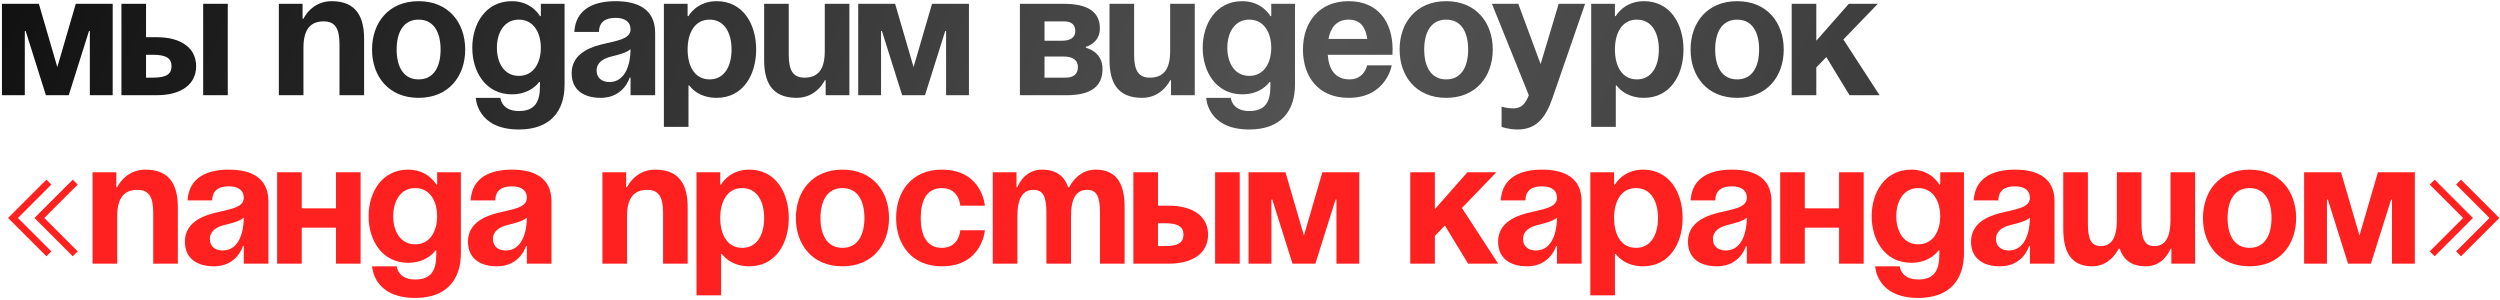
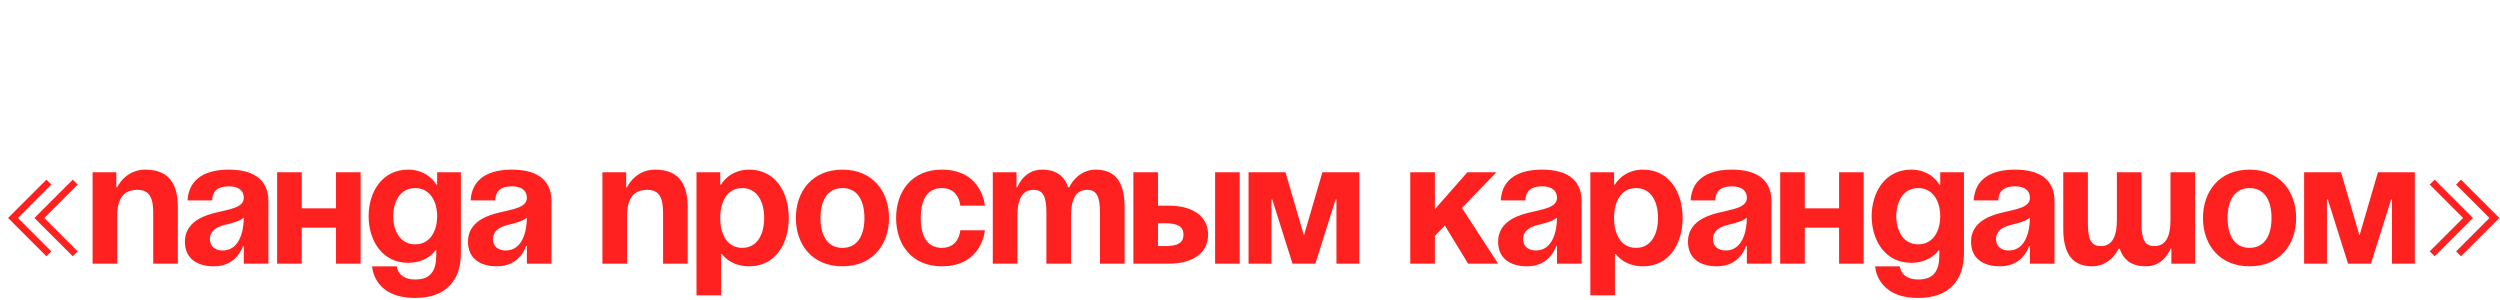
<svg xmlns="http://www.w3.org/2000/svg" width="1024" height="123" viewBox="0 0 1024 123" fill="none">
-   <path d="M46.16 1.56V39H36.8V12.72H36.44L28.16 39H18.8L10.52 12.72H10.16V39H0.8V1.56H15.92L23.48 27.48L31.04 1.56H46.16ZM49.737 39V1.56H59.818V15.24H64.138C74.578 15.24 80.338 19.92 80.338 27.12C80.338 34.32 74.578 39 64.138 39H49.737ZM62.697 22.44H59.818V31.8H62.697C68.097 31.8 70.257 30.36 70.257 27.12C70.257 23.88 68.097 22.44 62.697 22.44ZM93.297 1.56V39H83.218V1.56H93.297ZM114.214 39V1.56H123.934V7.68H124.294C124.294 7.68 127.534 0.48 135.814 0.48C146.254 0.48 149.134 7.32 149.134 15.96V39H139.054V18.12C139.054 11.64 137.254 8.76 132.574 8.76C127.174 8.76 124.294 12 124.294 19.56V39H114.214ZM162.465 20.28C162.465 27.048 165.057 32.52 171.465 32.52C177.873 32.52 180.465 27.048 180.465 20.28C180.465 13.512 177.873 8.04 171.465 8.04C165.057 8.04 162.465 13.512 162.465 20.28ZM152.385 20.28C152.385 9.336 159.153 0.48 171.465 0.48C183.777 0.48 190.545 9.336 190.545 20.28C190.545 31.224 183.777 40.08 171.465 40.08C159.153 40.08 152.385 31.224 152.385 20.28ZM231.248 1.56V34.68C231.248 45.48 225.488 53.04 212.528 53.04C195.248 53.04 194.888 40.08 194.888 40.08H204.968C204.968 40.08 205.328 45.48 212.528 45.48C218.936 45.48 221.168 41.88 221.168 35.4V33.6H220.808C220.808 33.6 217.568 38.64 209.648 38.64C198.848 38.64 193.448 29.28 193.448 19.56C193.448 9.84 198.848 0.48 209.648 0.48C217.928 0.48 221.168 6.6 221.168 6.6H221.528V1.56H231.248ZM221.528 19.56C221.528 13.512 218.648 8.04 212.528 8.04C206.408 8.04 203.528 13.512 203.528 19.56C203.528 25.608 206.408 31.08 212.528 31.08C218.648 31.08 221.528 25.608 221.528 19.56ZM245.31 13.08H235.23C235.806 3.504 243.51 0.48 252.15 0.48C261.15 0.48 268.35 3.72 268.35 13.44V39H258.27V31.8H257.91C257.91 31.8 255.606 40.08 246.03 40.08C239.19 40.08 234.15 36.912 234.15 30C234.15 23.016 239.91 19.848 246.102 18.264C252.366 16.68 258.27 16.176 258.27 12C258.27 9.048 256.11 7.32 252.15 7.32C247.83 7.32 245.454 9.048 245.31 13.08ZM258.27 20.136C256.614 21.648 253.23 22.44 250.35 23.16C247.11 23.952 244.374 25.608 244.374 28.92C244.374 31.8 246.39 33.6 249.63 33.6C256.47 33.6 258.27 25.68 258.27 20.136ZM271.925 51.96V1.56H281.645V6.6H282.005C282.005 6.6 285.245 0.48 293.525 0.48C304.325 0.48 309.725 9.84 309.725 20.28C309.725 30.72 304.325 40.08 293.525 40.08C285.605 40.08 282.365 35.04 282.365 35.04H282.005V51.96H271.925ZM281.645 20.28C281.645 27.048 284.525 32.52 290.645 32.52C296.765 32.52 299.645 27.048 299.645 20.28C299.645 13.512 296.765 8.04 290.645 8.04C284.525 8.04 281.645 13.512 281.645 20.28ZM347.908 1.56V39H338.188V32.88H337.828C337.828 32.88 334.588 40.08 326.308 40.08C315.868 40.08 312.988 33.24 312.988 24.6V1.56H323.068V22.44C323.068 28.92 324.868 31.8 329.548 31.8C334.948 31.8 337.828 28.56 337.828 21V1.56H347.908ZM396.879 1.56V39H387.519V12.72H387.159L378.879 39H369.519L361.239 12.72H360.879V39H351.519V1.56H366.639L374.199 27.48L381.759 1.56H396.879ZM417.753 39V1.56H435.753C445.473 1.56 450.513 4.8 450.513 11.64C450.513 17.76 444.753 19.2 444.753 19.2V19.56C444.753 19.56 451.593 21 451.593 28.2C451.593 35.4 446.913 39 436.833 39H417.753ZM435.753 23.16H427.833V31.8H436.473C439.713 31.8 441.513 30.36 441.513 27.48C441.513 24.6 439.353 23.16 435.753 23.16ZM427.833 16.68H435.033C438.633 16.68 440.433 15.24 440.433 12.72C440.433 10.2 438.993 8.76 435.753 8.76H427.833V16.68ZM489.376 1.56V39H479.656V32.88H479.296C479.296 32.88 476.056 40.08 467.776 40.08C457.336 40.08 454.456 33.24 454.456 24.6V1.56H464.536V22.44C464.536 28.92 466.336 31.8 471.016 31.8C476.416 31.8 479.296 28.56 479.296 21V1.56H489.376ZM530.428 1.56V34.68C530.428 45.48 524.668 53.04 511.708 53.04C494.428 53.04 494.068 40.08 494.068 40.08H504.148C504.148 40.08 504.508 45.48 511.708 45.48C518.116 45.48 520.348 41.88 520.348 35.4V33.6H519.988C519.988 33.6 516.748 38.64 508.828 38.64C498.028 38.64 492.628 29.28 492.628 19.56C492.628 9.84 498.028 0.48 508.828 0.48C517.108 0.48 520.348 6.6 520.348 6.6H520.708V1.56H530.428ZM520.708 19.56C520.708 13.512 517.828 8.04 511.708 8.04C505.588 8.04 502.708 13.512 502.708 19.56C502.708 25.608 505.588 31.08 511.708 31.08C517.828 31.08 520.708 25.608 520.708 19.56ZM533.69 20.28C533.69 9.336 540.098 0.48 552.41 0.48C564.722 0.48 570.41 9.336 570.41 20.28C570.41 21.144 570.338 22.44 570.338 22.44H543.842C544.274 28.2 546.722 32.52 552.77 32.52C558.89 32.52 559.97 26.76 559.97 26.76H570.05C570.05 26.76 567.89 40.08 552.41 40.08C539.81 40.08 533.69 31.224 533.69 20.28ZM552.41 8.04C547.442 8.04 544.994 11.352 544.13 15.96H560.042C559.394 11.352 557.378 8.04 552.41 8.04ZM583.356 20.28C583.356 27.048 585.948 32.52 592.356 32.52C598.764 32.52 601.356 27.048 601.356 20.28C601.356 13.512 598.764 8.04 592.356 8.04C585.948 8.04 583.356 13.512 583.356 20.28ZM573.276 20.28C573.276 9.336 580.044 0.48 592.356 0.48C604.668 0.48 611.436 9.336 611.436 20.28C611.436 31.224 604.668 40.08 592.356 40.08C580.044 40.08 573.276 31.224 573.276 20.28ZM649.247 1.56L635.927 40.08C632.975 48.648 629.087 53.04 621.527 53.04C617.927 53.04 615.047 51.96 615.047 51.96V43.68C615.047 43.68 617.207 44.4 619.727 44.4C623.327 44.4 624.767 42.456 626.207 39L611.087 1.56H621.887L631.031 26.256L638.447 1.56H649.247ZM651.753 51.96V1.56H661.473V6.6H661.833C661.833 6.6 665.073 0.48 673.353 0.48C684.153 0.48 689.553 9.84 689.553 20.28C689.553 30.72 684.153 40.08 673.353 40.08C665.433 40.08 662.193 35.04 662.193 35.04H661.833V51.96H651.753ZM661.473 20.28C661.473 27.048 664.353 32.52 670.473 32.52C676.593 32.52 679.473 27.048 679.473 20.28C679.473 13.512 676.593 8.04 670.473 8.04C664.353 8.04 661.473 13.512 661.473 20.28ZM702.536 20.28C702.536 27.048 705.128 32.52 711.536 32.52C717.944 32.52 720.536 27.048 720.536 20.28C720.536 13.512 717.944 8.04 711.536 8.04C705.128 8.04 702.536 13.512 702.536 20.28ZM692.456 20.28C692.456 9.336 699.224 0.48 711.536 0.48C723.848 0.48 730.616 9.336 730.616 20.28C730.616 31.224 723.848 40.08 711.536 40.08C699.224 40.08 692.456 31.224 692.456 20.28ZM733.878 39V1.56H743.958V16.68L757.278 1.56H769.158L755.046 16.176L769.878 39H757.566L748.062 23.376L743.958 27.624V39H733.878Z" fill="url(#paint0_linear_133_1404)" />
  <path d="M19.016 104.976L3.32 89.28L19.016 73.584L21.032 75.6L7.352 89.28L21.032 102.96L19.016 104.976ZM29.816 104.976L14.12 89.28L29.816 73.584L31.832 75.6L18.152 89.28L31.832 102.96L29.816 104.976ZM37.925 108V70.56H47.645V76.68H48.005C48.005 76.68 51.245 69.48 59.525 69.48C69.965 69.48 72.845 76.32 72.845 84.96V108H62.765V87.12C62.765 80.64 60.965 77.76 56.285 77.76C50.885 77.76 48.005 81 48.005 88.56V108H37.925ZM86.896 82.08H76.816C77.392 72.504 85.096 69.48 93.736 69.48C102.736 69.48 109.936 72.72 109.936 82.44V108H99.856V100.8H99.496C99.496 100.8 97.192 109.08 87.616 109.08C80.776 109.08 75.736 105.912 75.736 99C75.736 92.016 81.496 88.848 87.688 87.264C93.952 85.68 99.856 85.176 99.856 81C99.856 78.048 97.696 76.32 93.736 76.32C89.416 76.32 87.04 78.048 86.896 82.08ZM99.856 89.136C98.2 90.648 94.816 91.44 91.936 92.16C88.696 92.952 85.96 94.608 85.96 97.92C85.96 100.8 87.976 102.6 91.216 102.6C98.056 102.6 99.856 94.68 99.856 89.136ZM137.631 108V93.24H123.591V108H113.511V70.56H123.591V85.32H137.631V70.56H147.711V108H137.631ZM188.779 70.56V103.68C188.779 114.48 183.019 122.04 170.059 122.04C152.779 122.04 152.419 109.08 152.419 109.08H162.499C162.499 109.08 162.859 114.48 170.059 114.48C176.467 114.48 178.699 110.88 178.699 104.4V102.6H178.339C178.339 102.6 175.099 107.64 167.179 107.64C156.379 107.64 150.979 98.28 150.979 88.56C150.979 78.84 156.379 69.48 167.179 69.48C175.459 69.48 178.699 75.6 178.699 75.6H179.059V70.56H188.779ZM179.059 88.56C179.059 82.512 176.179 77.04 170.059 77.04C163.939 77.04 161.059 82.512 161.059 88.56C161.059 94.608 163.939 100.08 170.059 100.08C176.179 100.08 179.059 94.608 179.059 88.56ZM202.842 82.08H192.762C193.338 72.504 201.042 69.48 209.682 69.48C218.682 69.48 225.882 72.72 225.882 82.44V108H215.802V100.8H215.442C215.442 100.8 213.138 109.08 203.562 109.08C196.722 109.08 191.682 105.912 191.682 99C191.682 92.016 197.442 88.848 203.634 87.264C209.898 85.68 215.802 85.176 215.802 81C215.802 78.048 213.642 76.32 209.682 76.32C205.362 76.32 202.986 78.048 202.842 82.08ZM215.802 89.136C214.146 90.648 210.762 91.44 207.882 92.16C204.642 92.952 201.906 94.608 201.906 97.92C201.906 100.8 203.922 102.6 207.162 102.6C214.002 102.6 215.802 94.68 215.802 89.136ZM246.753 108V70.56H256.473V76.68H256.833C256.833 76.68 260.073 69.48 268.353 69.48C278.793 69.48 281.673 76.32 281.673 84.96V108H271.593V87.12C271.593 80.64 269.793 77.76 265.113 77.76C259.713 77.76 256.833 81 256.833 88.56V108H246.753ZM285.284 120.96V70.56H295.004V75.6H295.364C295.364 75.6 298.604 69.48 306.884 69.48C317.684 69.48 323.084 78.84 323.084 89.28C323.084 99.72 317.684 109.08 306.884 109.08C298.964 109.08 295.724 104.04 295.724 104.04H295.364V120.96H285.284ZM295.004 89.28C295.004 96.048 297.884 101.52 304.004 101.52C310.124 101.52 313.004 96.048 313.004 89.28C313.004 82.512 310.124 77.04 304.004 77.04C297.884 77.04 295.004 82.512 295.004 89.28ZM336.067 89.28C336.067 96.048 338.659 101.52 345.067 101.52C351.475 101.52 354.067 96.048 354.067 89.28C354.067 82.512 351.475 77.04 345.067 77.04C338.659 77.04 336.067 82.512 336.067 89.28ZM325.987 89.28C325.987 78.336 332.755 69.48 345.067 69.48C357.379 69.48 364.147 78.336 364.147 89.28C364.147 100.224 357.379 109.08 345.067 109.08C332.755 109.08 325.987 100.224 325.987 89.28ZM367.049 89.28C367.049 78.336 373.529 69.48 385.769 69.48C402.329 69.48 403.409 84.24 403.409 84.24H393.329C393.329 84.24 392.969 77.04 385.769 77.04C379.361 77.04 377.129 82.512 377.129 89.28C377.129 96.048 379.361 101.52 385.769 101.52C392.969 101.52 393.329 94.32 393.329 94.32H403.409C403.409 94.32 402.329 109.08 385.769 109.08C373.529 109.08 367.049 100.224 367.049 89.28ZM428.604 108V87.12C428.604 80.64 427.308 77.76 423.348 77.76C419.028 77.76 416.724 81 416.724 88.56V108H406.644V70.56H416.364V76.68H416.724C416.724 76.68 419.244 69.48 426.804 69.48C432.852 69.48 436.092 72.36 437.532 76.752L437.604 76.68H437.964C437.964 76.68 441.204 69.48 448.764 69.48C458.124 69.48 460.644 76.32 460.644 84.96V108H450.564V87.12C450.564 80.64 449.268 77.76 445.308 77.76C440.988 77.76 438.684 81 438.684 88.56V108H428.604ZM464.23 108V70.56H474.31V84.24H478.63C489.07 84.24 494.83 88.92 494.83 96.12C494.83 103.32 489.07 108 478.63 108H464.23ZM477.19 91.44H474.31V100.8H477.19C482.59 100.8 484.75 99.36 484.75 96.12C484.75 92.88 482.59 91.44 477.19 91.44ZM507.79 70.56V108H497.71V70.56H507.79ZM556.769 70.56V108H547.409V81.72H547.049L538.769 108H529.409L521.129 81.72H520.769V108H511.409V70.56H526.529L534.089 96.48L541.649 70.56H556.769ZM577.644 108V70.56H587.724V85.68L601.044 70.56H612.924L598.812 85.176L613.644 108H601.332L591.828 92.376L587.724 96.624V108H577.644ZM624.787 82.08H614.707C615.283 72.504 622.987 69.48 631.627 69.48C640.627 69.48 647.827 72.72 647.827 82.44V108H637.747V100.8H637.387C637.387 100.8 635.083 109.08 625.507 109.08C618.667 109.08 613.627 105.912 613.627 99C613.627 92.016 619.387 88.848 625.579 87.264C631.843 85.68 637.747 85.176 637.747 81C637.747 78.048 635.587 76.32 631.627 76.32C627.307 76.32 624.931 78.048 624.787 82.08ZM637.747 89.136C636.091 90.648 632.707 91.44 629.827 92.16C626.587 92.952 623.851 94.608 623.851 97.92C623.851 100.8 625.867 102.6 629.107 102.6C635.947 102.6 637.747 94.68 637.747 89.136ZM651.402 120.96V70.56H661.122V75.6H661.482C661.482 75.6 664.722 69.48 673.002 69.48C683.802 69.48 689.202 78.84 689.202 89.28C689.202 99.72 683.802 109.08 673.002 109.08C665.082 109.08 661.842 104.04 661.842 104.04H661.482V120.96H651.402ZM661.122 89.28C661.122 96.048 664.002 101.52 670.122 101.52C676.242 101.52 679.122 96.048 679.122 89.28C679.122 82.512 676.242 77.04 670.122 77.04C664.002 77.04 661.122 82.512 661.122 89.28ZM702.553 82.08H692.473C693.049 72.504 700.753 69.48 709.393 69.48C718.393 69.48 725.593 72.72 725.593 82.44V108H715.513V100.8H715.153C715.153 100.8 712.849 109.08 703.273 109.08C696.433 109.08 691.393 105.912 691.393 99C691.393 92.016 697.153 88.848 703.345 87.264C709.609 85.68 715.513 85.176 715.513 81C715.513 78.048 713.353 76.32 709.393 76.32C705.073 76.32 702.697 78.048 702.553 82.08ZM715.513 89.136C713.857 90.648 710.473 91.44 707.593 92.16C704.353 92.952 701.617 94.608 701.617 97.92C701.617 100.8 703.633 102.6 706.873 102.6C713.713 102.6 715.513 94.68 715.513 89.136ZM753.287 108V93.24H739.247V108H729.167V70.56H739.247V85.32H753.287V70.56H763.367V108H753.287ZM804.435 70.56V103.68C804.435 114.48 798.675 122.04 785.715 122.04C768.435 122.04 768.075 109.08 768.075 109.08H778.155C778.155 109.08 778.515 114.48 785.715 114.48C792.123 114.48 794.355 110.88 794.355 104.4V102.6H793.995C793.995 102.6 790.755 107.64 782.835 107.64C772.035 107.64 766.635 98.28 766.635 88.56C766.635 78.84 772.035 69.48 782.835 69.48C791.115 69.48 794.355 75.6 794.355 75.6H794.715V70.56H804.435ZM794.715 88.56C794.715 82.512 791.835 77.04 785.715 77.04C779.595 77.04 776.715 82.512 776.715 88.56C776.715 94.608 779.595 100.08 785.715 100.08C791.835 100.08 794.715 94.608 794.715 88.56ZM818.498 82.08H808.418C808.994 72.504 816.698 69.48 825.338 69.48C834.338 69.48 841.538 72.72 841.538 82.44V108H831.458V100.8H831.098C831.098 100.8 828.794 109.08 819.218 109.08C812.378 109.08 807.338 105.912 807.338 99C807.338 92.016 813.098 88.848 819.29 87.264C825.554 85.68 831.458 85.176 831.458 81C831.458 78.048 829.298 76.32 825.338 76.32C821.018 76.32 818.642 78.048 818.498 82.08ZM831.458 89.136C829.802 90.648 826.418 91.44 823.538 92.16C820.298 92.952 817.562 94.608 817.562 97.92C817.562 100.8 819.578 102.6 822.818 102.6C829.658 102.6 831.458 94.68 831.458 89.136ZM877.153 70.56V91.44C877.153 97.92 878.449 100.8 882.409 100.8C886.729 100.8 889.033 97.56 889.033 90V70.56H899.113V108H889.393V101.88H889.033C889.033 101.88 886.513 109.08 878.953 109.08C872.905 109.08 869.737 106.272 868.225 101.88H867.793C867.793 101.88 864.553 109.08 856.993 109.08C847.633 109.08 845.113 102.24 845.113 93.6V70.56H855.193V91.44C855.193 97.92 856.489 100.8 860.449 100.8C864.769 100.8 867.073 97.56 867.073 90V70.56H877.153ZM912.418 89.28C912.418 96.048 915.01 101.52 921.418 101.52C927.826 101.52 930.418 96.048 930.418 89.28C930.418 82.512 927.826 77.04 921.418 77.04C915.01 77.04 912.418 82.512 912.418 89.28ZM902.338 89.28C902.338 78.336 909.106 69.48 921.418 69.48C933.73 69.48 940.498 78.336 940.498 89.28C940.498 100.224 933.73 109.08 921.418 109.08C909.106 109.08 902.338 100.224 902.338 89.28ZM989.121 70.56V108H979.761V81.72H979.401L971.121 108H961.761L953.481 81.72H953.121V108H943.761V70.56H958.881L966.441 96.48L974.001 70.56H989.121ZM1023.73 89.28L1008.03 104.976L1006.02 102.96L1019.7 89.28L1006.02 75.6L1008.03 73.584L1023.73 89.28ZM1012.93 89.28L997.234 104.976L995.218 102.96L1008.9 89.28L995.218 75.6L997.234 73.584L1012.93 89.28Z" fill="#FF2020" />
  <defs>
    <linearGradient id="paint0_linear_133_1404" x1="-1" y1="-6.48598e-06" x2="877.307" y2="356.366" gradientUnits="userSpaceOnUse">
      <stop stop-color="#111111" />
      <stop offset="0.542" stop-color="#535353" />
      <stop offset="1" stop-color="#262626" />
    </linearGradient>
  </defs>
</svg>